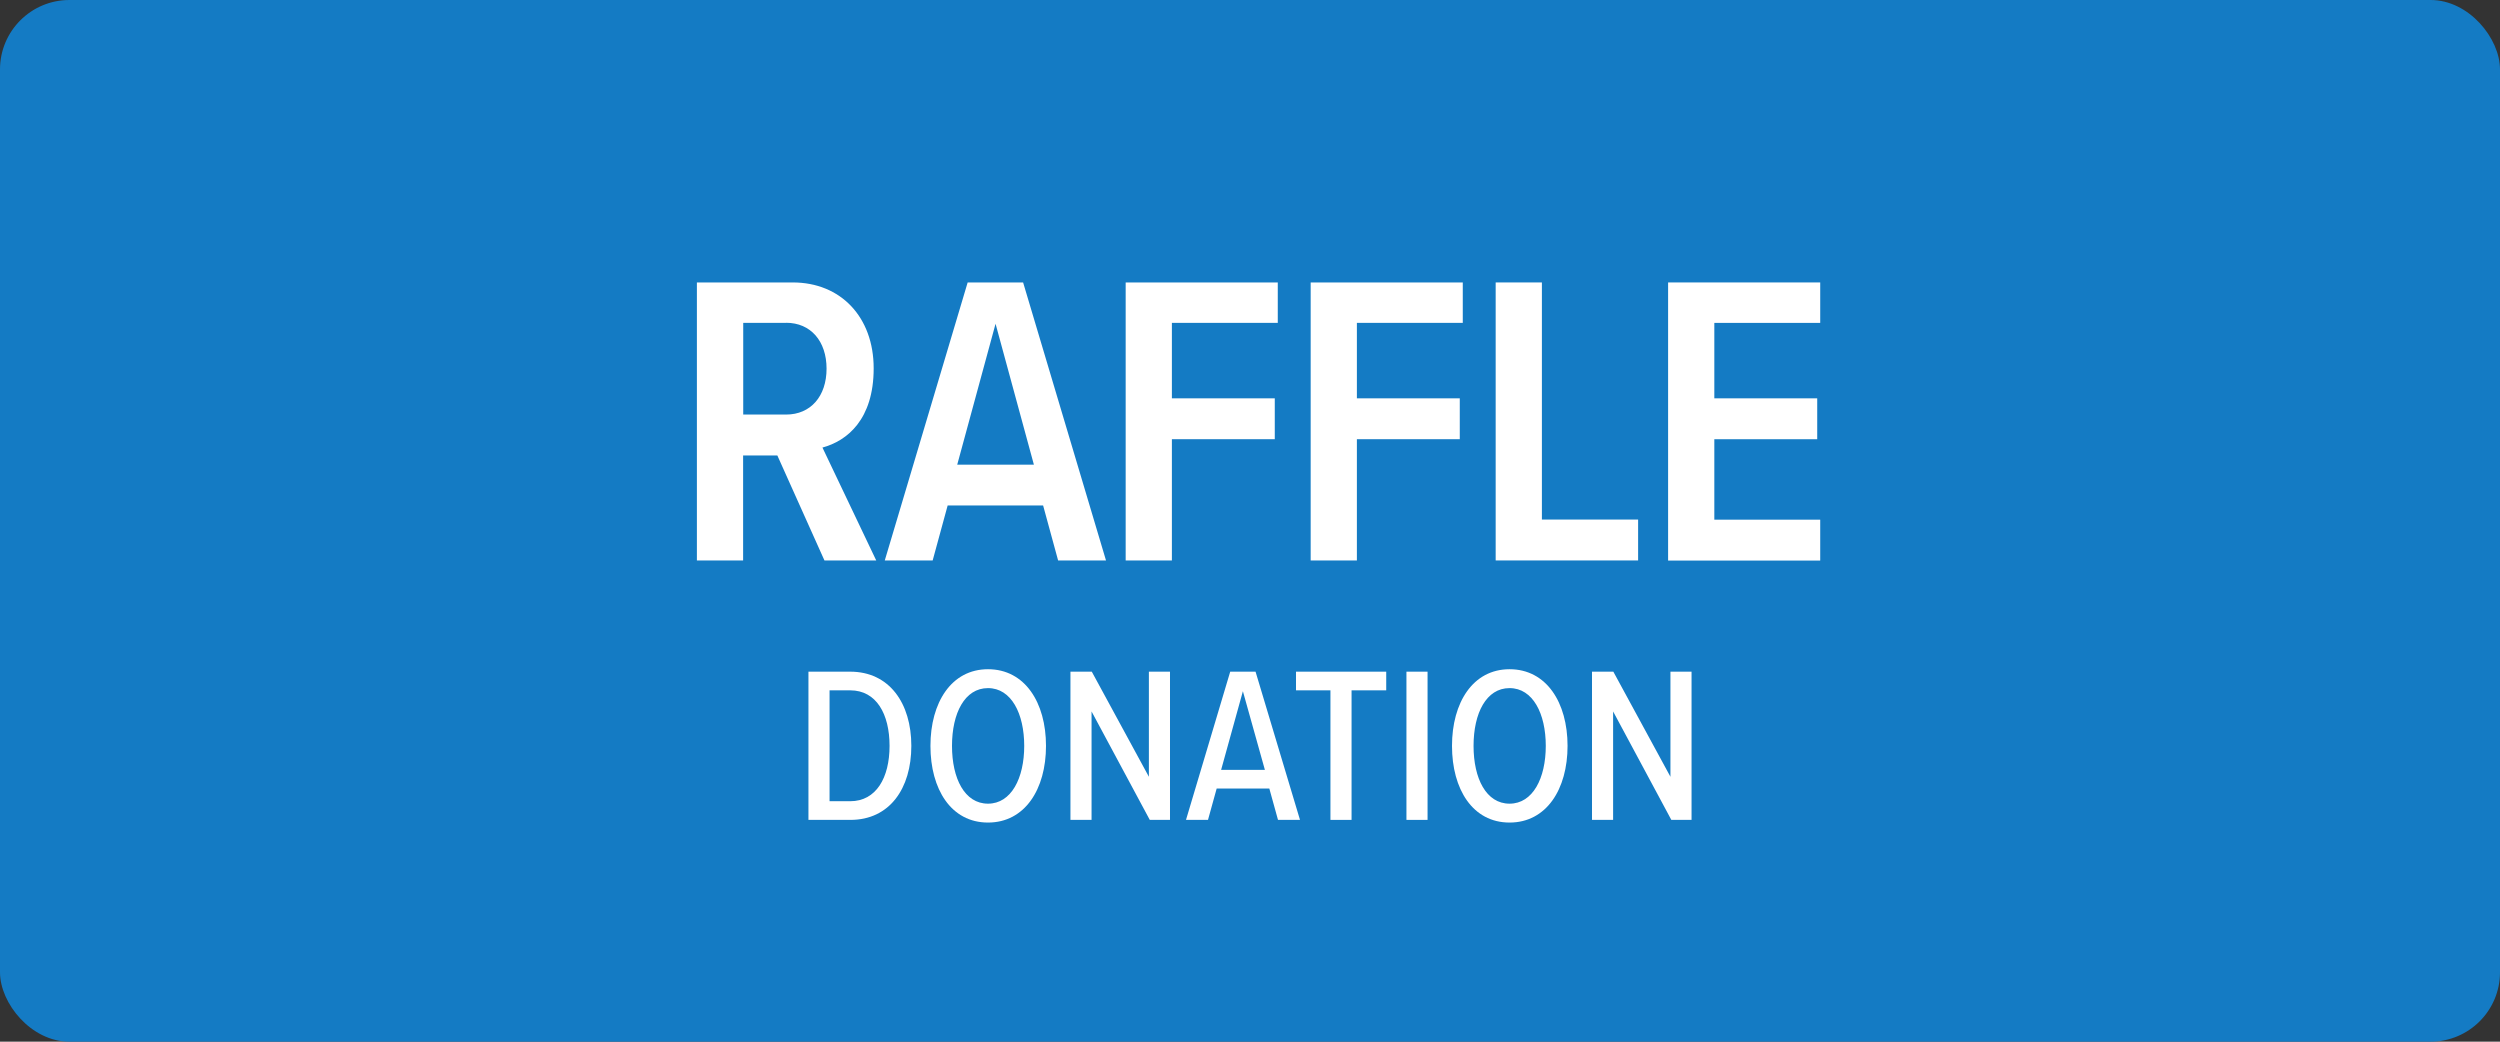
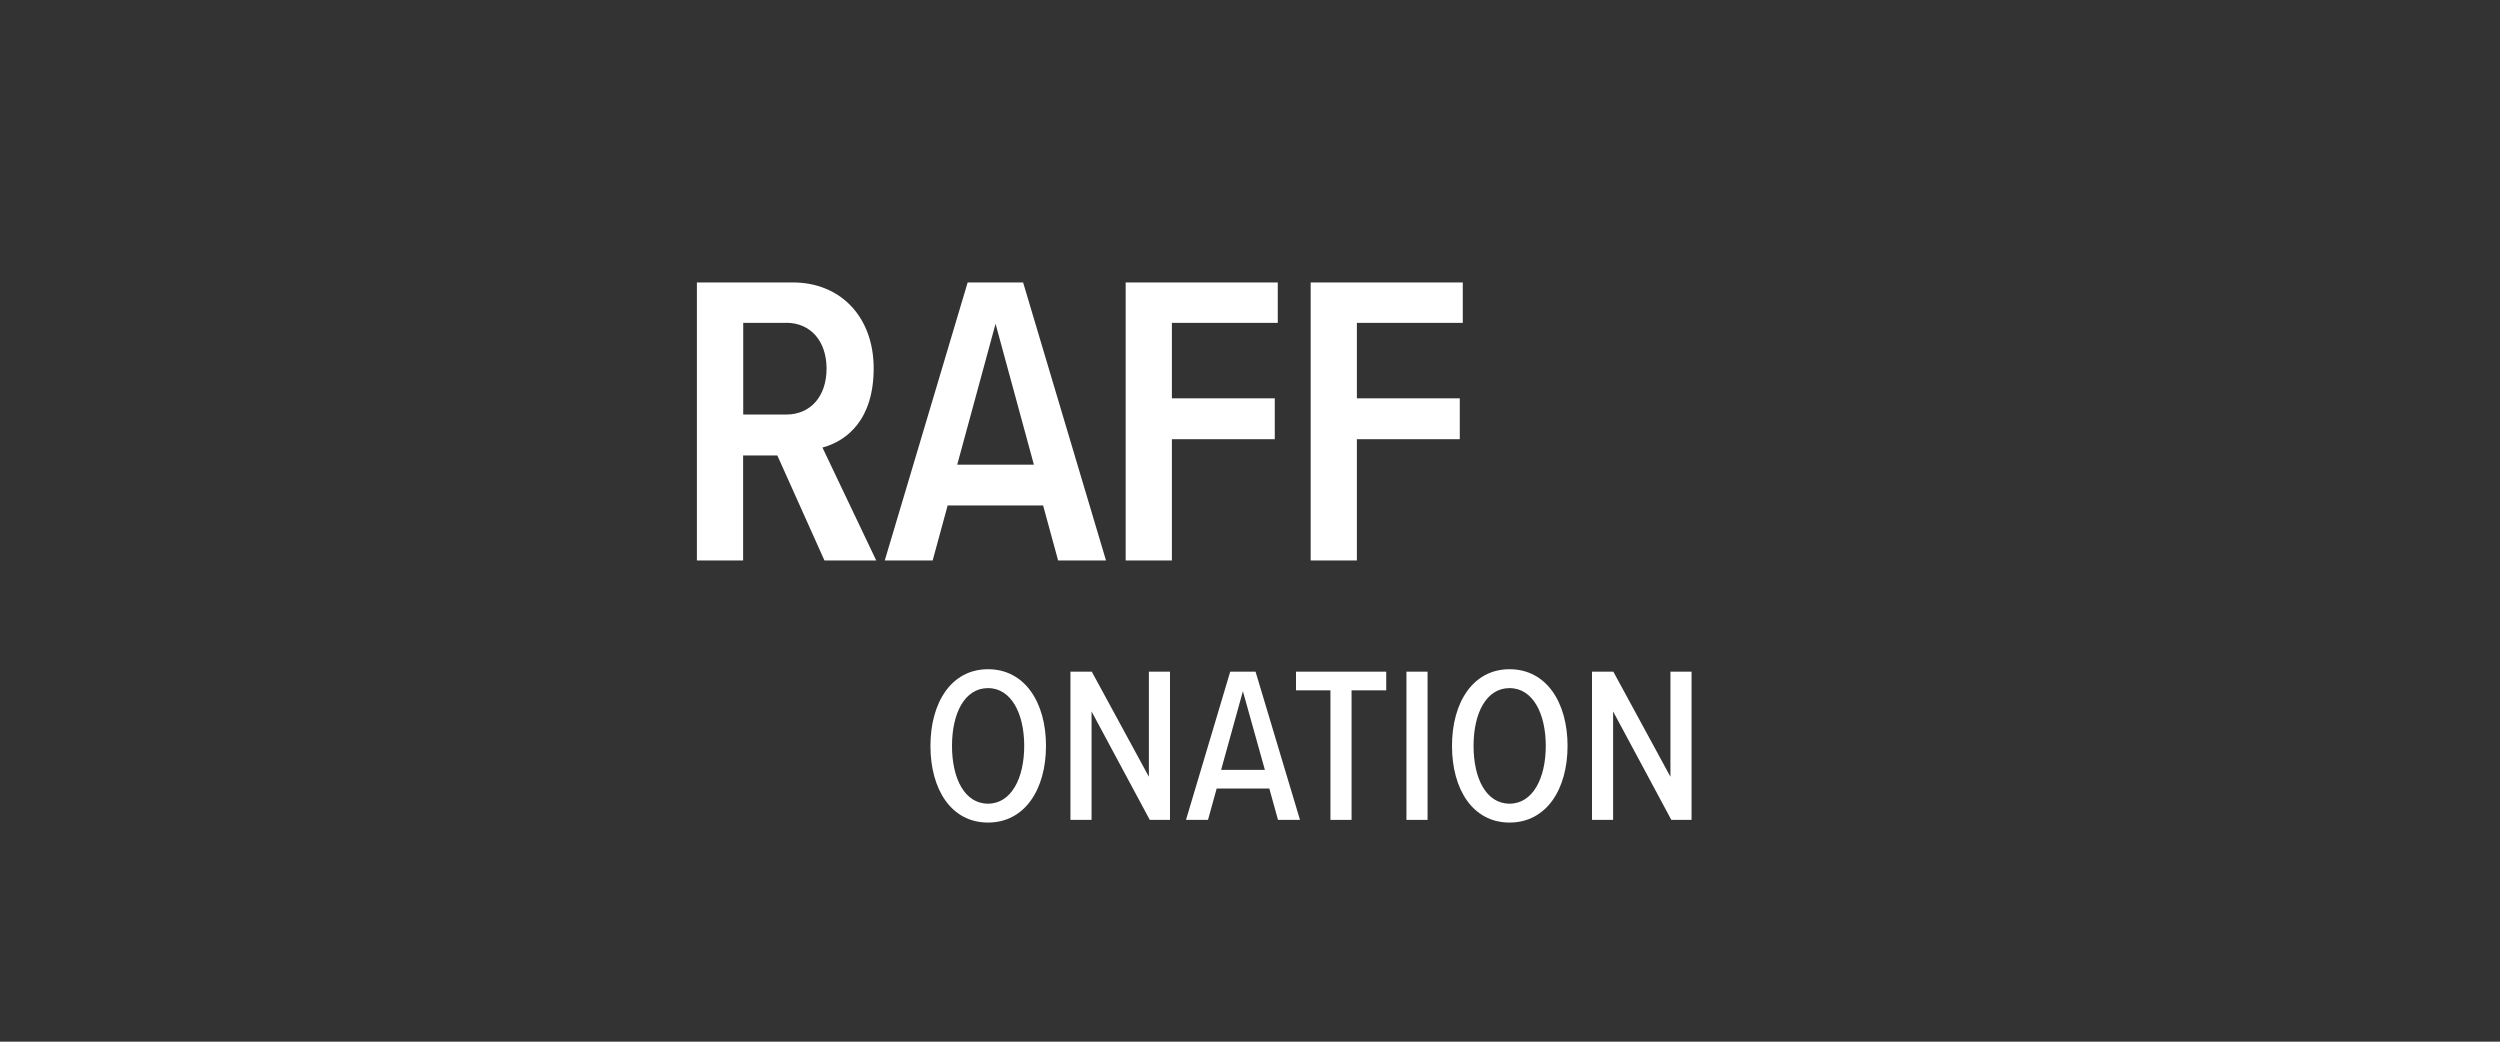
<svg xmlns="http://www.w3.org/2000/svg" id="a" data-name="Layer 1" width="225" height="93.75" viewBox="0 0 225 93.75">
  <rect x="0" y="0" width="225" height="93.75" fill="#333333" stroke="none" />
-   <rect width="225" height="93.75" rx="6.25" ry="6.25" fill="#147bc4" stroke-width="0" />
  <g>
    <path d="m74.2,50.44l-4.24-9.45h-3.08v9.45h-4.16v-25.02h8.63c4.31,0,7.28,3.11,7.28,7.73s-2.4,6.53-4.61,7.13l4.84,10.16h-4.65Zm-3.45-21.38h-3.86v8.25h3.86c2.21,0,3.64-1.65,3.64-4.13s-1.43-4.13-3.64-4.13Z" fill="#fff" stroke-width="0" />
    <path d="m95.23,50.44l-1.35-4.95h-8.59l-1.35,4.95h-4.31l7.46-25.02h4.99l7.46,25.02h-4.31Zm-5.63-21.3l-3.45,12.68h6.9l-3.45-12.68Z" fill="#fff" stroke-width="0" />
    <path d="m101.31,50.44v-25.02h13.69v3.64h-9.53v6.79h9.26v3.68h-9.26v10.91h-4.16Z" fill="#fff" stroke-width="0" />
    <path d="m117.96,50.44v-25.02h13.69v3.64h-9.53v6.79h9.26v3.68h-9.26v10.91h-4.16Z" fill="#fff" stroke-width="0" />
-     <path d="m134.61,50.44v-25.02h4.16v21.34h8.66v3.68h-12.83Z" fill="#fff" stroke-width="0" />
-     <path d="m150.13,50.44v-25.02h13.69v3.64h-9.53v6.79h9.26v3.68h-9.26v7.24h9.53v3.68h-13.69Z" fill="#fff" stroke-width="0" />
  </g>
  <g>
-     <path d="m72.76,73.79v-13.34h3.76c3.52,0,5.5,2.84,5.5,6.68s-1.96,6.66-5.48,6.66h-3.78Zm1.9-1.68h1.86c2.34,0,3.54-2.12,3.54-4.98s-1.18-5-3.54-5h-1.86v9.98Z" fill="#fff" stroke-width="0" />
    <path d="m88.92,60.23c3.32,0,5.22,3,5.22,6.9s-1.9,6.9-5.22,6.9-5.18-3-5.18-6.9,1.88-6.9,5.18-6.9Zm0,1.7c-2.1,0-3.24,2.26-3.24,5.2s1.14,5.2,3.24,5.2,3.26-2.3,3.26-5.2-1.16-5.2-3.26-5.2Z" fill="#fff" stroke-width="0" />
    <path d="m103.48,73.79l-5.24-9.76v9.76h-1.9v-13.34h1.92l5.14,9.46v-9.46h1.9v13.34h-1.82Z" fill="#fff" stroke-width="0" />
    <path d="m115.02,73.79l-.78-2.82h-4.74l-.78,2.82h-1.98l3.98-13.34h2.28l4,13.34h-1.98Zm-3.16-11.58l-1.96,7.08h3.94l-1.98-7.08Z" fill="#fff" stroke-width="0" />
    <path d="m119.74,73.79v-11.66h-3.1v-1.68h8.12v1.68h-3.12v11.66h-1.9Z" fill="#fff" stroke-width="0" />
    <path d="m126.58,73.79v-13.34h1.9v13.34h-1.9Z" fill="#fff" stroke-width="0" />
    <path d="m135.86,60.23c3.32,0,5.22,3,5.22,6.9s-1.9,6.9-5.22,6.9-5.18-3-5.18-6.9,1.88-6.9,5.18-6.9Zm0,1.7c-2.1,0-3.24,2.26-3.24,5.2s1.14,5.2,3.24,5.2,3.26-2.3,3.26-5.2-1.16-5.2-3.26-5.2Z" fill="#fff" stroke-width="0" />
    <path d="m150.42,73.79l-5.24-9.76v9.76h-1.9v-13.34h1.92l5.14,9.46v-9.46h1.9v13.34h-1.82Z" fill="#fff" stroke-width="0" />
  </g>
</svg>